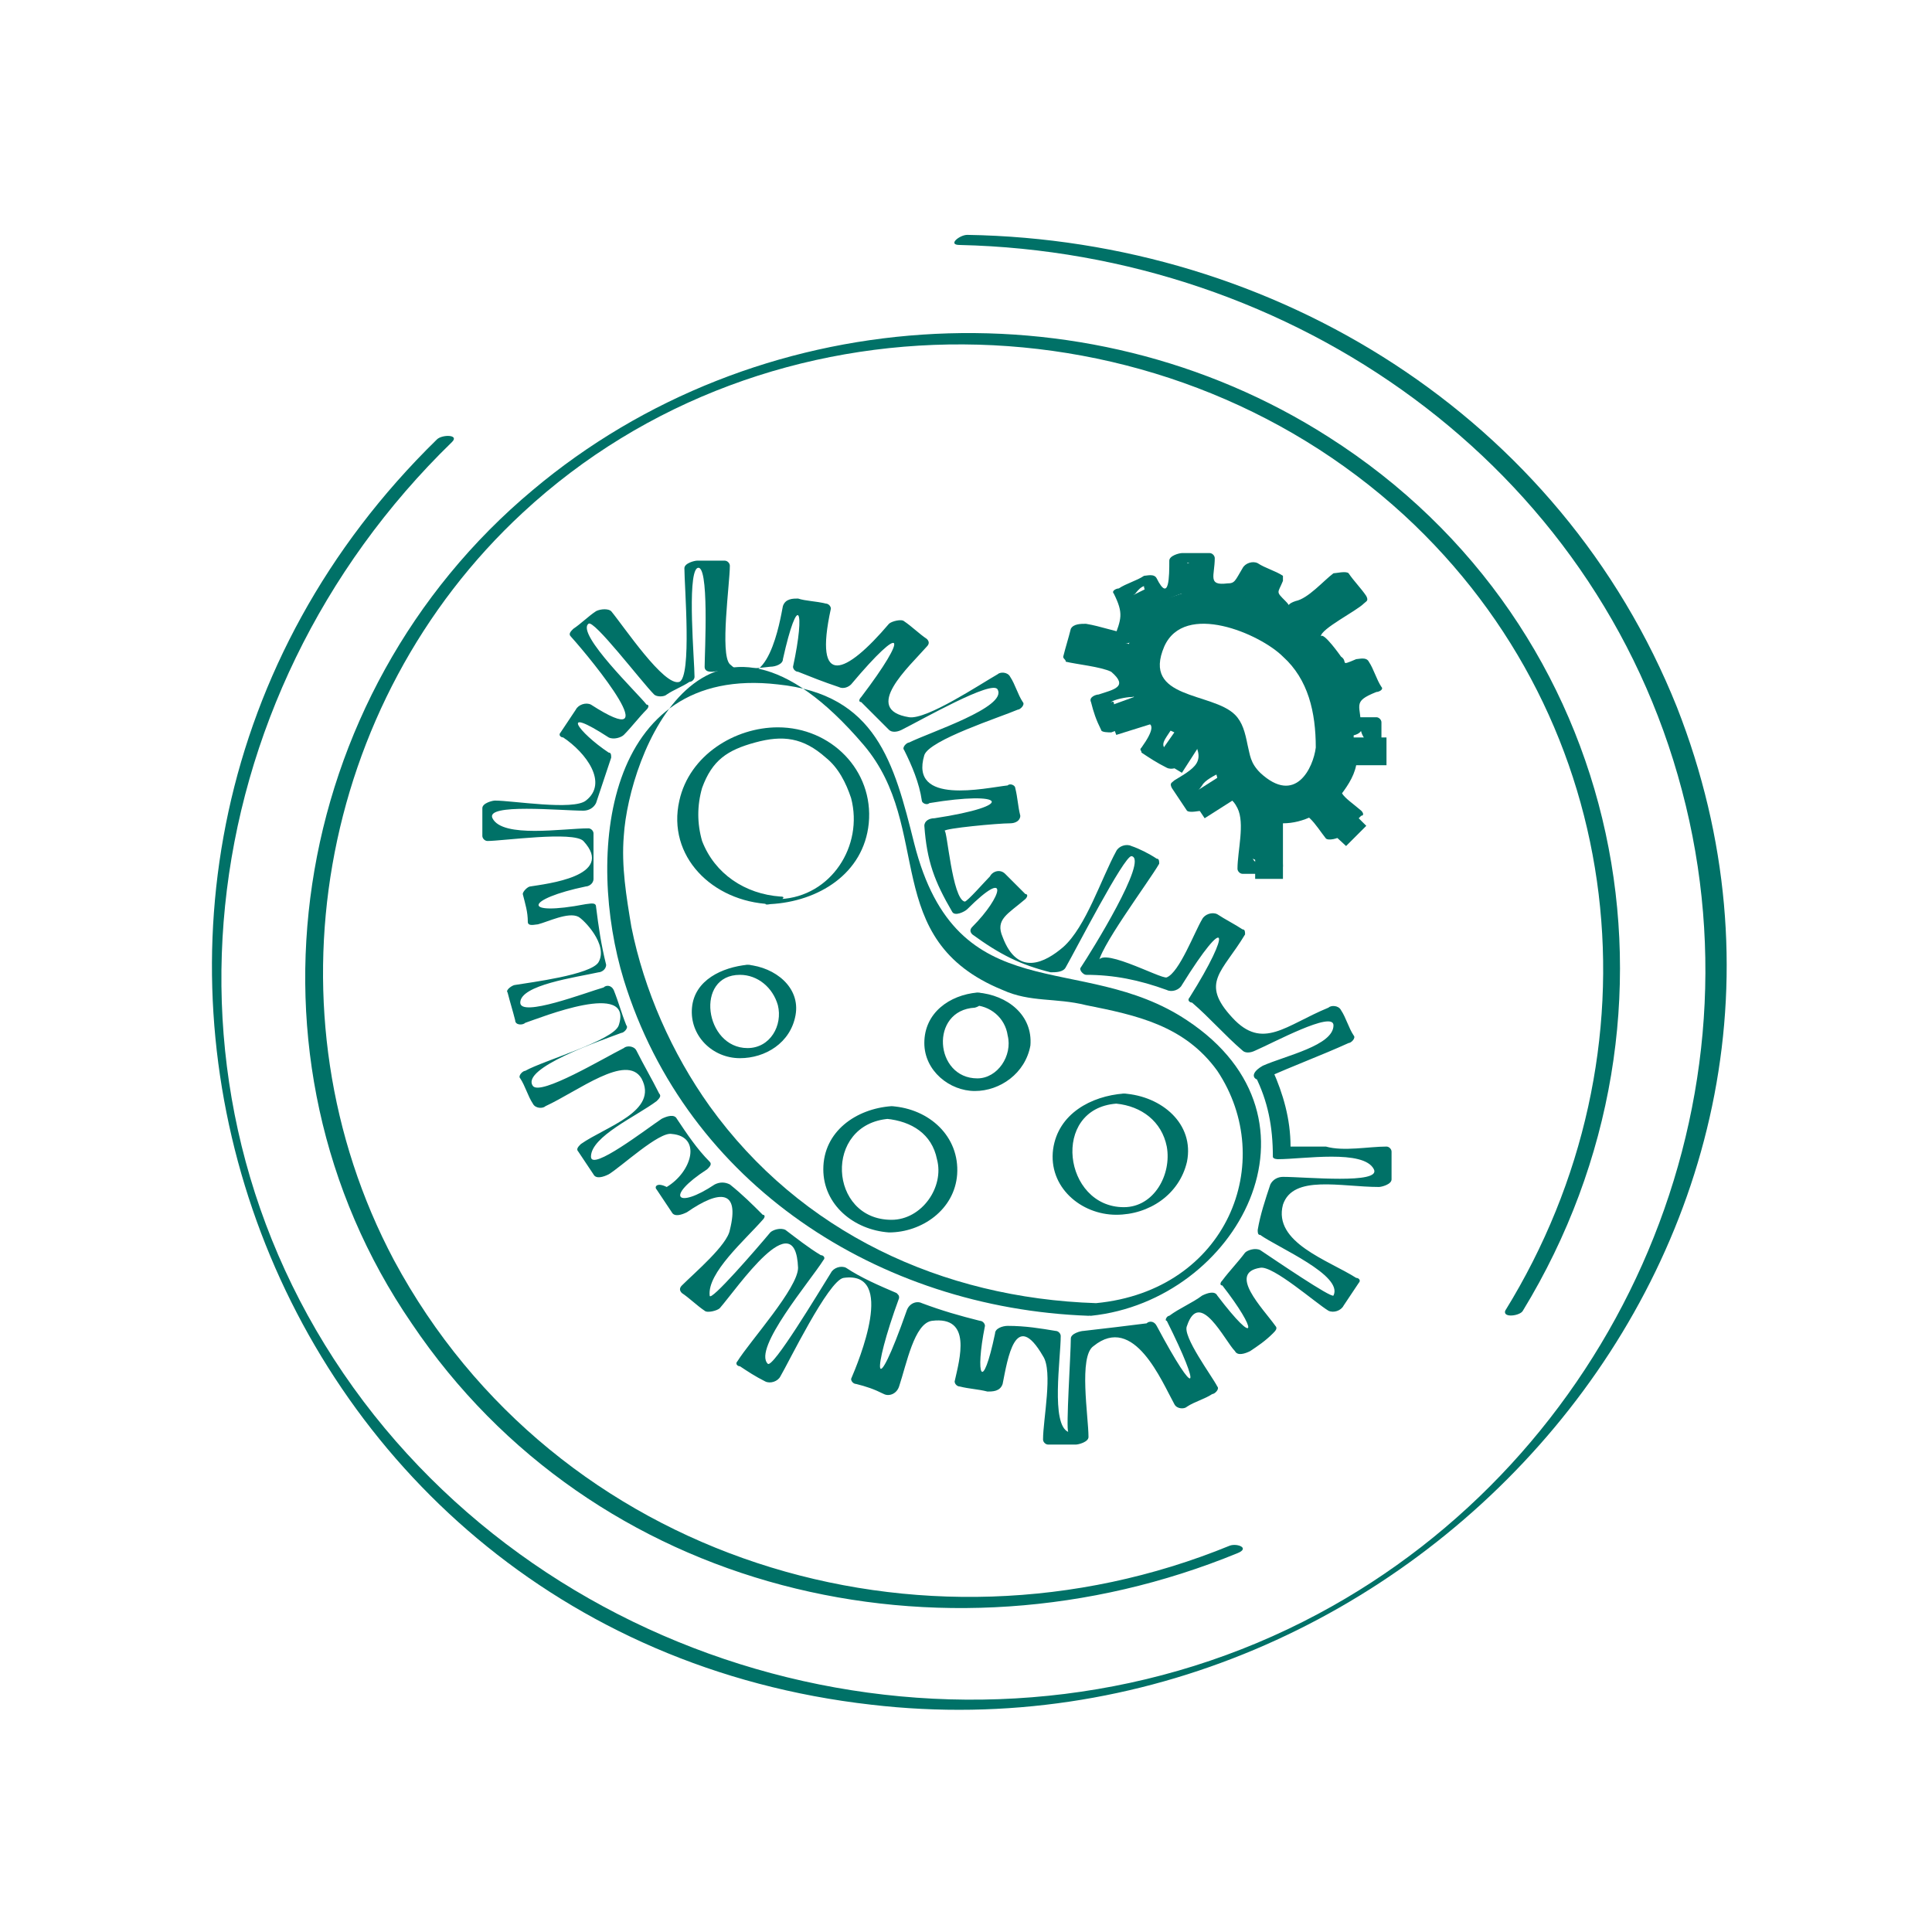
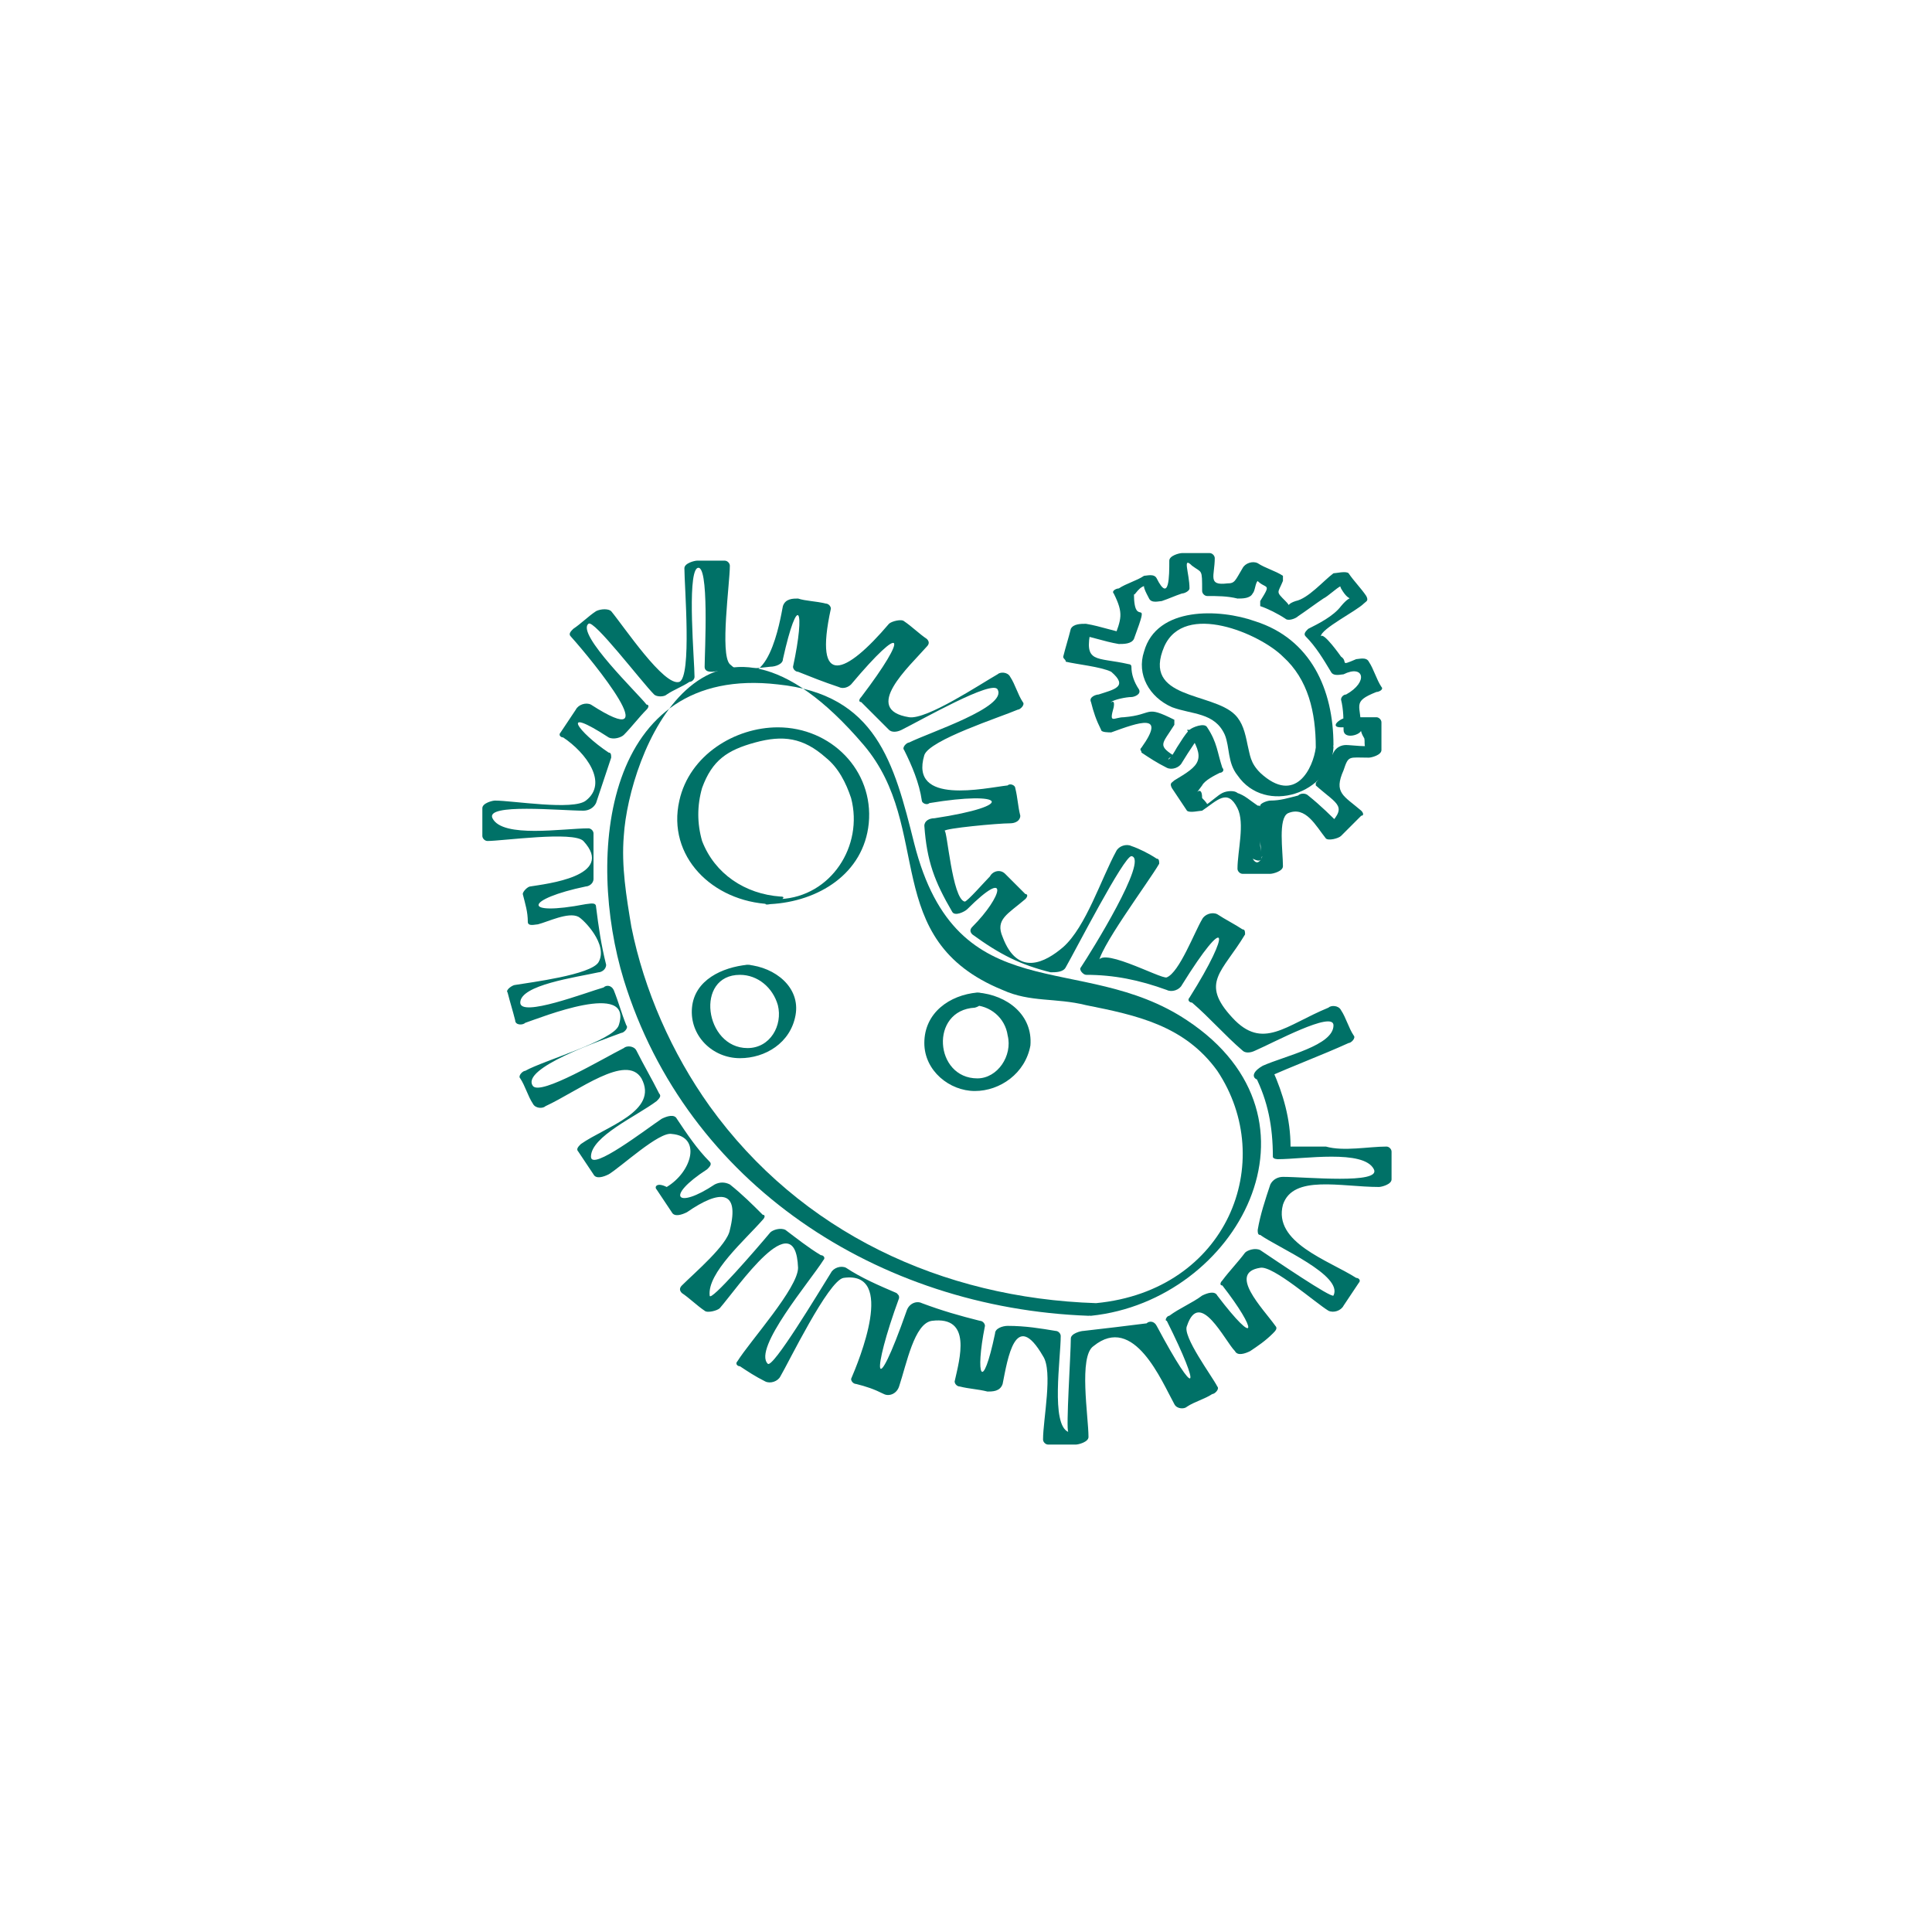
<svg xmlns="http://www.w3.org/2000/svg" version="1.1" id="Capa_1" x="0px" y="0px" viewBox="0 0 76.5 76.5" style="enable-background:new 0 0 76.5 76.5;" xml:space="preserve">
  <style type="text/css">
	
		.st0{fill:none;stroke:#007167;stroke-width:0.25;stroke-linecap:round;stroke-linejoin:round;stroke-miterlimit:10;stroke-dasharray:3.135,3.135;}
	.st1{fill:#007167;}
</style>
  <path class="st0" d="M23.6,67.2" />
  <g>
    <g>
      <g>
-         <path class="st1" d="M38,9.7c13.2,0.3,25.2,8.7,28.6,21.6c3.4,12.8-2.8,26.4-14.4,32.6c-12.7,6.8-29.1,3.1-37.8-8.4     c-8.9-11.8-6.9-27.9,3.5-38c0.3-0.3-0.4-0.3-0.6-0.1C-0.4,34.7,9.8,64.7,34.5,67.5C55.9,70,74.6,48.9,66.4,28     C61.8,16.5,50.5,9.5,38.3,9.3C38,9.3,37.5,9.7,38,9.7L38,9.7z" />
-         <path class="st1" d="M60.3,51.9c7.2-11.8,4.1-27.1-7.7-34.6c-9.7-6.2-22.7-5.3-31.5,2.1c-9.7,8.1-12,22.5-4.8,33     c7.2,10.7,21,13.9,32.7,9.1c0.5-0.2,0-0.4-0.3-0.3c-12.2,5-26.7,0.6-33.1-11.3c-5.2-9.8-3-22.1,5.1-29.6c9.7-9,25.2-8.8,34.9,0.1     c8.9,8.2,10.3,21.3,4,31.5C59.5,52.2,60.2,52.1,60.3,51.9L60.3,51.9z" />
-       </g>
+         </g>
    </g>
    <g>
      <g>
        <g>
          <g>
            <g>
              <path class="st1" d="M50.1,42.7c1.1-0.5,2.2-0.9,3.3-1.4c0.1,0,0.3-0.2,0.2-0.3c-0.2-0.3-0.3-0.7-0.5-1        c-0.1-0.2-0.4-0.2-0.5-0.1c-1.7,0.7-2.6,1.7-3.8,0.4c-1.3-1.4-0.4-1.8,0.5-3.3c0-0.1,0-0.2-0.1-0.2c-0.3-0.2-0.7-0.4-1-0.6        c-0.2-0.1-0.5,0-0.6,0.2c-0.3,0.5-0.9,2.1-1.4,2.3c-0.2,0.1-2.9-1.4-2.7-0.5c-0.1-0.5,2-3.3,2.4-4c0-0.1,0-0.2-0.1-0.2        c-0.3-0.2-0.7-0.4-1-0.5c-0.2-0.1-0.5,0-0.6,0.2c-0.6,1.1-1.2,3-2.1,3.8c-0.7,0.6-1.8,1.2-2.4-0.4c-0.3-0.7,0.2-0.9,0.9-1.5        c0.1-0.1,0.1-0.2,0-0.2c-0.3-0.3-0.5-0.5-0.8-0.8c-0.2-0.2-0.5-0.1-0.6,0.1c-0.2,0.2-0.9,1-1,1c-0.5-0.1-0.7-2.9-0.8-2.8        c0-0.1,2.1-0.3,2.6-0.3c0.2,0,0.4-0.1,0.4-0.3c-0.1-0.4-0.1-0.7-0.2-1.1c0-0.1-0.2-0.2-0.3-0.1c-0.9,0.1-3.9,0.8-3.3-1.2        c0.2-0.6,3-1.5,3.7-1.8c0.1,0,0.3-0.2,0.2-0.3c-0.2-0.3-0.3-0.7-0.5-1c-0.1-0.2-0.4-0.2-0.5-0.1c-0.7,0.4-2.8,1.8-3.5,1.7        c-1.9-0.3,0-2,0.7-2.8c0.1-0.1,0.1-0.2,0-0.3c-0.3-0.2-0.6-0.5-0.9-0.7c-0.1-0.1-0.5,0-0.6,0.1c-1.7,2-3,2.6-2.3-0.6        c0-0.1-0.1-0.2-0.2-0.2c-0.4-0.1-0.8-0.1-1.1-0.2c-0.2,0-0.5,0-0.6,0.3c-0.1,0.5-0.6,3.7-2.1,2.3c-0.4-0.4,0-3.2,0-3.9        c0-0.1-0.1-0.2-0.2-0.2c-0.4,0-0.8,0-1.1,0c-0.1,0-0.5,0.1-0.5,0.3c0,0.7,0.3,4.3-0.2,4.5c-0.6,0.2-2.2-2.2-2.7-2.8        c-0.1-0.1-0.4-0.1-0.6,0c-0.3,0.2-0.6,0.5-0.9,0.7c-0.1,0.1-0.2,0.2-0.1,0.3c0.9,1,3.9,4.7,0.8,2.7c-0.2-0.1-0.5,0-0.6,0.2        c-0.2,0.3-0.4,0.6-0.6,0.9c-0.1,0.1,0,0.2,0.1,0.2c0.9,0.6,1.8,1.8,0.9,2.5c-0.5,0.4-2.9,0-3.6,0c-0.1,0-0.5,0.1-0.5,0.3        c0,0.4,0,0.7,0,1.1c0,0.1,0.1,0.2,0.2,0.2c0.6,0,3.4-0.4,3.8,0c1.3,1.4-1.5,1.7-2.1,1.8c-0.1,0-0.3,0.2-0.3,0.3        c0.1,0.4,0.2,0.7,0.2,1.1c0,0.2,0.3,0.1,0.4,0.1c0.4-0.1,1.2-0.5,1.6-0.3c0.2,0.1,1.2,1.1,0.8,1.8c-0.3,0.5-2.7,0.8-3.3,0.9        c-0.1,0-0.4,0.2-0.3,0.3c0.1,0.4,0.2,0.7,0.3,1.1c0,0.2,0.3,0.2,0.4,0.1c0.6-0.2,4.3-1.7,3.7,0.1c-0.2,0.6-3,1.4-3.7,1.8        c-0.1,0-0.3,0.2-0.2,0.3c0.2,0.3,0.3,0.7,0.5,1c0.1,0.2,0.4,0.2,0.5,0.1c1.3-0.6,3.2-2.1,3.8-1.1c0.7,1.3-1.4,1.9-2.4,2.6        c-0.1,0.1-0.2,0.2-0.1,0.3c0.2,0.3,0.4,0.6,0.6,0.9c0.1,0.2,0.4,0.1,0.6,0c0.5-0.3,2-1.7,2.5-1.6c1.2,0.1,0.8,1.5-0.2,2.1        C26,46.8,25.9,47,26,47.1c0.2,0.3,0.4,0.6,0.6,0.9c0.1,0.2,0.4,0.1,0.6,0c1.3-0.9,2.1-0.9,1.7,0.7c-0.1,0.6-1.4,1.7-1.9,2.2        c-0.1,0.1-0.1,0.2,0,0.3c0.3,0.2,0.6,0.5,0.9,0.7c0.1,0.1,0.5,0,0.6-0.1c0.7-0.8,3-4.2,3.1-1.6c0,0.8-1.9,2.9-2.4,3.7        c-0.1,0.1,0,0.2,0.1,0.2c0.3,0.2,0.6,0.4,1,0.6c0.2,0.1,0.5,0,0.6-0.2c0.3-0.5,1.9-3.8,2.5-3.9c2.1-0.3,0.6,3.3,0.3,4        c0,0.1,0.1,0.2,0.2,0.2c0.4,0.1,0.7,0.2,1.1,0.4c0.2,0.1,0.5,0,0.6-0.3c0.3-0.9,0.6-2.5,1.3-2.6c1.6-0.2,1.1,1.5,0.9,2.4        c0,0.1,0.1,0.2,0.2,0.2c0.4,0.1,0.7,0.1,1.1,0.2c0.2,0,0.5,0,0.6-0.3c0.2-1,0.5-3,1.6-1.1c0.4,0.6,0,2.5,0,3.3        c0,0.1,0.1,0.2,0.2,0.2c0.4,0,0.8,0,1.1,0c0.1,0,0.5-0.1,0.5-0.3c0-0.8-0.4-3.2,0.2-3.6c1.6-1.3,2.7,1.4,3.2,2.3        c0.1,0.2,0.4,0.2,0.5,0.1c0.3-0.2,0.7-0.3,1-0.5c0.1,0,0.3-0.2,0.2-0.3c-0.2-0.4-1.4-2-1.2-2.4c0.5-1.5,1.5,0.6,1.9,1        c0.1,0.2,0.4,0.1,0.6,0c0.3-0.2,0.6-0.4,0.9-0.7c0.1-0.1,0.2-0.2,0.1-0.3c-0.5-0.7-1.9-2.1-0.6-2.3c0.5-0.1,2.2,1.4,2.7,1.7        c0.2,0.1,0.5,0,0.6-0.2c0.2-0.3,0.4-0.6,0.6-0.9c0.1-0.1,0-0.2-0.1-0.2c-1.1-0.7-3.3-1.4-2.9-2.9c0.4-1.2,2.3-0.7,3.8-0.7        c0.1,0,0.5-0.1,0.5-0.3c0-0.4,0-0.7,0-1.1c0-0.1-0.1-0.2-0.2-0.2c-0.7,0-1.7,0.2-2.4,0c-0.5,0-0.9,0-1.4,0        c0-1.1-0.3-2.1-0.7-3c-0.1-0.3-0.8-0.1-0.7,0.2c0.5,1,0.7,2,0.7,3.2c0,0.1,0.2,0.1,0.2,0.1c1,0,3.4-0.4,3.8,0.4        c0.3,0.6-2.7,0.3-3.6,0.3c-0.2,0-0.4,0.1-0.5,0.3c-0.2,0.6-0.4,1.2-0.5,1.8c0,0.1,0,0.2,0.1,0.2c0.7,0.5,3.3,1.6,2.9,2.4        c-0.1,0.1-2.3-1.4-2.9-1.8c-0.2-0.1-0.5,0-0.6,0.1c-0.3,0.4-0.6,0.7-0.9,1.1c-0.1,0.1-0.1,0.2,0,0.2c1.4,1.8,1.4,2.5-0.2,0.4        c-0.1-0.2-0.4-0.1-0.6,0c-0.4,0.3-0.9,0.5-1.3,0.8c-0.1,0-0.2,0.2-0.1,0.2c1.4,2.8,1.2,3.2-0.4,0.2c-0.1-0.2-0.3-0.2-0.4-0.1        c-0.8,0.1-1.6,0.2-2.5,0.3c-0.1,0-0.5,0.1-0.5,0.3c0,0.6-0.2,3.6-0.1,3.7c-0.7-0.3-0.3-2.9-0.3-3.8c0-0.1-0.1-0.2-0.2-0.2        c-0.6-0.1-1.2-0.2-1.9-0.2c-0.2,0-0.5,0.1-0.5,0.3c-0.5,2.4-0.8,1.7-0.4-0.3c0-0.1-0.1-0.2-0.2-0.2c-0.8-0.2-1.5-0.4-2.3-0.7        c-0.2-0.1-0.5,0-0.6,0.3c-1.3,3.7-1.4,2.5-0.3-0.5c0-0.1,0-0.1-0.1-0.2c-0.7-0.3-1.4-0.6-2-1c-0.2-0.1-0.5,0-0.6,0.2        c-0.5,0.8-2.3,3.8-2.5,3.6c-0.6-0.6,1.7-3.3,2.2-4.1c0.1-0.1,0-0.2-0.1-0.2c-0.5-0.3-1-0.7-1.4-1c-0.2-0.1-0.5,0-0.6,0.1        c-0.5,0.6-2.4,2.8-2.4,2.5c-0.1-0.9,1.4-2.2,2.1-3c0.1-0.1,0.1-0.2,0-0.2c-0.4-0.4-0.8-0.8-1.3-1.2c-0.2-0.1-0.4-0.1-0.6,0        c-1.5,1-2,0.5-0.3-0.6c0.1-0.1,0.2-0.2,0.1-0.3c-0.5-0.5-0.9-1.1-1.3-1.7c-0.1-0.2-0.4-0.1-0.6,0c-0.6,0.4-2.8,2.1-2.8,1.5        c0-0.8,1.8-1.6,2.6-2.2c0.1-0.1,0.2-0.2,0.1-0.3c-0.3-0.6-0.6-1.1-0.9-1.7c-0.1-0.2-0.4-0.2-0.5-0.1c-0.8,0.4-3.3,1.9-3.6,1.5        c-0.5-0.7,2.7-1.8,3.5-2.1c0.1,0,0.3-0.2,0.2-0.3c-0.2-0.5-0.3-0.9-0.5-1.4c-0.1-0.2-0.3-0.2-0.4-0.1        c-0.7,0.2-3.3,1.2-3.3,0.6c0-0.7,2.2-1,3.1-1.2c0.1,0,0.3-0.1,0.3-0.3c-0.2-0.8-0.3-1.5-0.4-2.3c0-0.2-0.3-0.1-0.4-0.1        c-2.6,0.5-2.4-0.2,0-0.7c0.1,0,0.3-0.1,0.3-0.3c0-0.6,0-1.2,0-1.8c0-0.1-0.1-0.2-0.2-0.2c-1,0-3.4,0.4-3.8-0.4        c-0.3-0.6,2.7-0.3,3.6-0.3c0.2,0,0.4-0.1,0.5-0.3c0.2-0.6,0.4-1.2,0.6-1.8c0-0.1,0-0.2-0.1-0.2c-1.2-0.8-2-1.9,0-0.6        c0.2,0.1,0.5,0,0.6-0.1c0.3-0.3,0.6-0.7,0.9-1c0.1-0.1,0.1-0.2,0-0.2c-0.3-0.4-2.8-2.8-2.3-3.2c0.2-0.2,2.1,2.3,2.6,2.8        c0.1,0.1,0.4,0.1,0.5,0c0.3-0.2,0.6-0.3,0.9-0.5c0.1,0,0.2-0.1,0.2-0.2c0-0.6-0.3-4,0.1-4.3c0.5-0.3,0.3,3.4,0.3,3.9        c0,0.2,0.2,0.2,0.3,0.2c0.8-0.1,1.5-0.1,2.3-0.2c0.2,0,0.5-0.1,0.5-0.3c0.6-2.7,0.9-2,0.4,0.3c0,0.1,0.1,0.2,0.2,0.2        c0.5,0.2,1,0.4,1.6,0.6c0.2,0.1,0.4,0,0.5-0.1c2.1-2.5,2.3-2,0.4,0.5c-0.1,0.1-0.1,0.2,0,0.2c0.4,0.4,0.7,0.7,1.1,1.1        c0.1,0.1,0.3,0.1,0.5,0c0.8-0.4,3.6-2,3.8-1.6c0.4,0.7-2.7,1.7-3.5,2.1c-0.1,0-0.3,0.2-0.2,0.3c0.3,0.6,0.6,1.3,0.7,2        c0,0.1,0.2,0.2,0.3,0.1c3-0.5,3.5,0.1,0.2,0.6c-0.2,0-0.4,0.1-0.4,0.3c0.1,1.4,0.4,2.2,1.1,3.4c0.1,0.2,0.5,0,0.6-0.1        c1.7-1.7,1.4-0.5,0.2,0.7c-0.1,0.1-0.1,0.2,0,0.3c1.1,0.8,1.9,1.2,3.1,1.5c0.2,0,0.5,0,0.6-0.2c0.4-0.7,2.3-4.4,2.6-4.4        c0.7,0.1-1.6,3.8-2,4.4c-0.1,0.1,0.1,0.3,0.2,0.3c1.1,0,2.1,0.2,3.2,0.6c0.2,0.1,0.5,0,0.6-0.2c1.8-2.9,2-2.2,0.3,0.5        c-0.1,0.1,0,0.2,0.1,0.2c0.7,0.6,1.3,1.3,2,1.9c0.1,0.1,0.3,0.1,0.5,0c0.7-0.3,3.1-1.6,3.1-1c0,0.8-1.9,1.2-2.8,1.6        C49.3,42.6,49.8,42.9,50.1,42.7z" />
              <path class="st1" d="M43.4,51.6c-6.1-0.2-11.7-2.8-15.3-7.8c-1.5-2.1-2.6-4.6-3.1-7.1c-0.2-1.2-0.4-2.4-0.3-3.6        c0.2-3.2,3.2-11,9.5-3.6c2.8,3.3,0.6,7.7,5.5,9.7c1.1,0.5,2.1,0.3,3.3,0.6c2,0.4,3.9,0.8,5.2,2.6C50.6,46,48.6,51.1,43.4,51.6        c-0.5,0-0.7,0.5-0.2,0.5c5.8-0.6,9.7-7.8,3.8-11.7c-4.2-2.8-9.1-0.3-10.8-7c-0.8-3.2-1.5-5.9-5.4-6.3        c-6.9-0.8-7.6,6.8-6.1,11.7c2.5,8.1,10.1,13,18.4,13.3C43.4,52.1,43.9,51.6,43.4,51.6z" />
            </g>
          </g>
          <g>
            <g>
              <path class="st1" d="M30.5,35.8c1.9-0.1,3.7-1.2,3.9-3.2c0.2-2.1-1.5-3.8-3.6-3.8c-1.7,0-3.5,1.1-3.9,2.9        C26.4,33.9,28.2,35.7,30.5,35.8c0.1,0,0.8-0.3,0.4-0.3c-1.4-0.1-2.6-0.9-3.1-2.2c-0.2-0.7-0.2-1.4,0-2.1        c0.4-1.1,1-1.5,2.1-1.8c1.1-0.3,1.9-0.2,2.8,0.6c0.5,0.4,0.8,1,1,1.6c0.5,1.9-0.8,3.9-2.8,4C30.6,35.5,30,35.9,30.5,35.8z" />
            </g>
          </g>
          <g>
            <g>
              <path class="st1" d="M29.6,38.2c-1,0.1-2.1,0.6-2.2,1.7c-0.1,1.1,0.8,2,1.9,2c1,0,2-0.6,2.2-1.7        C31.7,39.1,30.7,38.3,29.6,38.2c-0.3,0-0.8,0.4-0.3,0.4c0.7,0,1.3,0.5,1.5,1.2c0.2,0.8-0.3,1.7-1.2,1.7        c-1.7,0-2.1-2.9-0.3-2.9C29.6,38.6,30.1,38.2,29.6,38.2z" />
            </g>
          </g>
          <g>
            <g>
-               <path class="st1" d="M35.3,43.8c-1.4,0.1-2.7,1-2.7,2.5c0,1.4,1.2,2.4,2.6,2.5c1.3,0,2.6-0.9,2.7-2.3        C38,45,36.8,43.9,35.3,43.8c-0.2,0-0.7,0.5-0.2,0.5c1,0.1,1.8,0.6,2,1.6c0.3,1.1-0.6,2.4-1.8,2.4c-2.5,0-2.7-3.8-0.1-4        C35.6,44.3,35.8,43.8,35.3,43.8z" />
-             </g>
+               </g>
          </g>
          <g>
            <g>
              <path class="st1" d="M38.7,39.3c-1.1,0.1-2.1,0.8-2.1,2c0,1.1,1,1.9,2,1.9c1,0,2-0.7,2.2-1.8C40.9,40.2,39.9,39.4,38.7,39.3        c-0.3,0-0.6,0.5-0.2,0.5c0.7,0,1.3,0.5,1.4,1.2c0.2,0.8-0.4,1.7-1.2,1.7c-1.7,0-1.9-2.7-0.1-2.8C39,39.8,39.2,39.3,38.7,39.3z        " />
            </g>
          </g>
          <g>
            <g>
-               <path class="st1" d="M44.5,43.3c-1.3,0.1-2.6,0.8-2.8,2.2c-0.2,1.5,1.1,2.6,2.5,2.6c1.3,0,2.5-0.8,2.8-2.1        C47.3,44.5,46,43.4,44.5,43.3c-0.3,0-0.8,0.4-0.3,0.4c1,0.1,1.8,0.7,2,1.7c0.2,1.1-0.5,2.4-1.7,2.4c-2.4,0-2.9-3.9-0.3-4.1        C44.5,43.7,45,43.3,44.5,43.3z" />
-             </g>
+               </g>
          </g>
          <g>
-             <path class="st1" d="M53.6,28.9v-0.1c0-0.4,0-0.8-0.1-1.1l1-0.5l-0.5-1l-0.8,0.4c-0.2-0.5-0.6-1-1-1.5l1.8-1.3l-0.7-0.9l-2,1.5       c-0.3-0.2-0.6-0.4-1-0.5l0.4-0.8l-1-0.5l-0.5,0.9c-0.4-0.1-0.8-0.1-1.2-0.1h-0.1v-1.1h-1.1v1.2c-0.3,0.1-0.6,0.2-0.9,0.3       l-0.3-0.6l-1,0.5l0.5,0.9c-0.2,0.3-0.3,0.6-0.4,0.9l-1.7-0.4l-0.3,1.1l1.9,0.5c0.1,0.3,0.2,0.6,0.3,0.9l-1.1,0.4l0.4,1.1       l1.6-0.5c0.2,0.2,0.5,0.3,0.7,0.4l-0.7,1l1,0.6l0.9-1.4c0.2,0.1,0.3,0.3,0.3,0.5c0,0.4,0.1,0.7,0.2,1.1l-1.1,0.7l0.6,0.9       l1.1-0.7c0.2,0.2,0.5,0.4,0.9,0.6v2.5h1.1v-2.2c0.4,0,0.8-0.1,1.2-0.3l1.3,1.2l0.8-0.8l-1.1-1.1c0.3-0.4,0.6-0.8,0.7-1.3h1.2       v-1.1H53.6z M52.4,29.5c0,0.9-0.8,1.7-1.7,1.7c-0.9,0-1.7-0.8-1.7-1.7c0-0.9-0.8-1.7-1.7-1.7c-0.9,0-1.7-0.8-1.7-1.7       c0-0.9,0.8-1.7,1.7-1.7H48c2.5,0,4.5,1.9,4.5,4.3V29.5z" />
            <g>
              <path class="st1" d="M53.9,28.9c0-1-0.4-1.1,0.6-1.5c0.1,0,0.3-0.1,0.2-0.2c-0.2-0.3-0.3-0.7-0.5-1c-0.1-0.2-0.4-0.1-0.5-0.1        c-0.7,0.3-0.3,0.1-0.6-0.1c0,0-0.7-1-0.8-0.8c0-0.3,1.4-1,1.7-1.3c0.1-0.1,0.2-0.1,0.1-0.3c-0.2-0.3-0.5-0.6-0.7-0.9        c-0.1-0.1-0.5,0-0.6,0c-0.4,0.3-1,1-1.5,1.1c-0.6,0.2,0,0.4-0.4,0c-0.4-0.4-0.3-0.3-0.1-0.8c0-0.1,0-0.1,0-0.2        c-0.3-0.2-0.7-0.3-1-0.5c-0.2-0.1-0.5,0-0.6,0.2c-0.3,0.5-0.3,0.6-0.6,0.6c-0.8,0.1-0.5-0.3-0.5-1c0-0.1-0.1-0.2-0.2-0.2        c-0.4,0-0.8,0-1.1,0c-0.1,0-0.5,0.1-0.5,0.3c0,0.6,0,1.7-0.5,0.7c-0.1-0.2-0.4-0.1-0.5-0.1c-0.3,0.2-0.7,0.3-1,0.5        c-0.1,0-0.3,0.1-0.2,0.2c0.4,0.8,0.3,1,0,1.8c0.2-0.1,0.4-0.2,0.6-0.2c-0.6-0.1-1.1-0.3-1.7-0.4c-0.2,0-0.5,0-0.6,0.2        c-0.1,0.4-0.2,0.7-0.3,1.1c0,0.1,0.1,0.1,0.1,0.2c0.4,0.1,1.4,0.2,1.8,0.4c0.7,0.6,0.1,0.7-0.5,0.9c-0.1,0-0.4,0.1-0.3,0.3        c0.1,0.4,0.2,0.7,0.4,1.1c0,0.1,0.3,0.1,0.4,0.1c1.1-0.4,2.2-0.8,1.2,0.6c-0.1,0.1,0,0.1,0,0.2c0.3,0.2,0.6,0.4,1,0.6        c0.2,0.1,0.5,0,0.6-0.2c0.3-0.5,0.6-0.9,0.9-1.4c-0.2,0-0.4,0.1-0.7,0.1c0.8,1.2,0.5,1.4-0.5,2c-0.1,0.1-0.2,0.1-0.1,0.3        c0.2,0.3,0.4,0.6,0.6,0.9c0.1,0.1,0.5,0,0.6,0c0.6-0.4,1-0.9,1.4-0.1c0.3,0.6,0,1.7,0,2.4c0,0.1,0.1,0.2,0.2,0.2        c0.4,0,0.8,0,1.1,0c0.1,0,0.5-0.1,0.5-0.3c0-0.6-0.2-1.9,0.2-2.1c0.7-0.3,1.1,0.5,1.5,1c0.1,0.1,0.5,0,0.6-0.1        c0.3-0.3,0.5-0.5,0.8-0.8c0.1,0,0.1-0.1,0-0.2c-0.7-0.6-1.1-0.7-0.7-1.6c0.2-0.6,0.2-0.5,1-0.5c0.1,0,0.5-0.1,0.5-0.3        c0-0.4,0-0.7,0-1.1c0-0.1-0.1-0.2-0.2-0.2c-0.4,0-0.8,0-1.1,0c-0.3,0-0.8,0.4-0.3,0.4c1.1,0,0.6-0.1,0.9,0.4        c0.1,0.1-0.1,0.6,0.3,0.3c-0.1,0.1-0.8,0-1,0c-0.2,0-0.4,0.1-0.5,0.3c-0.2,0.4-0.4,0.8-0.7,1.2c0,0,0,0.1,0,0.1        c0.9,0.8,1.3,0.8,0.4,1.7c0.2,0,0.4-0.1,0.6-0.1c-0.4-0.4-0.8-0.8-1.3-1.2c-0.1-0.1-0.3-0.1-0.4,0c-0.4,0.1-0.7,0.2-1.1,0.2        c-0.1,0-0.4,0.1-0.4,0.2c0,0.4-0.1,0.9,0,1.4c0,0.2,0.1,0.6,0,0.8c0.2-0.6,0,0.4-0.3-0.1C50,34.2,50,34,49.9,33.5        c0-0.5,0-1,0-1.5c0-0.1,0-0.1-0.1-0.1c-0.3-0.2-0.5-0.4-0.8-0.5c-0.1-0.1-0.4-0.1-0.6,0c-0.2,0.1-0.5,0.4-0.7,0.5        c-0.3,0.2-0.4,0.2-0.1,0.1c0.3,0,0.3-0.1,0-0.4c0-0.7-0.5,0.2,0-0.5c0.1-0.2,0.5-0.4,0.7-0.5c0.1,0,0.2-0.1,0.1-0.2        c-0.2-0.6-0.2-1-0.6-1.6c-0.1-0.2-0.6,0-0.7,0.1c-0.2,0.2-0.3,0.4-0.5,0.7c-0.5,0.9-0.4,0.2,0,0.4c-0.8-0.5-0.6-0.5-0.1-1.3        c0-0.1,0-0.1,0-0.2c-1.2-0.6-0.8-0.2-2-0.1c-0.4,0-0.6,0.3-0.4-0.4c0.1-0.6-0.5,0.3-0.1-0.2c0.1-0.1,0.6-0.2,0.8-0.2        c0.1,0,0.4-0.1,0.3-0.3c-0.2-0.3-0.3-0.6-0.3-0.9c0-0.1-0.1-0.1-0.1-0.1c-1.3-0.3-1.8,0-1.5-1.4c-0.2,0.1-0.4,0.2-0.6,0.2        c0.6,0.1,1.1,0.3,1.7,0.4c0.2,0,0.5,0,0.6-0.2c0.7-1.9,0-0.3,0-1.8c0,0.2,0.2-0.4,0.6-0.3c-0.4-0.2-0.1,0.3,0,0.5        c0.1,0.2,0.4,0.1,0.5,0.1c0.3-0.1,0.5-0.2,0.8-0.3c0.1,0,0.3-0.1,0.3-0.2c0-0.6-0.3-1.3,0.1-0.9c0.4,0.3,0.4,0.1,0.4,1        c0,0.1,0.1,0.2,0.2,0.2c0.4,0,0.8,0,1.2,0.1c0.2,0,0.5,0,0.6-0.2c0.1-0.1,0.1-0.4,0.2-0.5c0.4-0.4-0.3-0.5-0.1-0.1        c0.4,0.5,0.7,0.1,0.2,0.9c0,0.1,0,0.1,0,0.2c0.3,0.1,0.7,0.3,1,0.5c0.1,0.1,0.4,0,0.5-0.1c0.3-0.2,0.7-0.5,1-0.7        c0.2-0.1,0.5-0.4,0.7-0.5c0.5-0.2-0.2-0.3,0,0.1c0.4,0.7,0.5,0.1,0,0.7c-0.3,0.4-0.9,0.7-1.3,0.9c-0.1,0.1-0.2,0.2-0.1,0.3        c0.4,0.4,0.7,0.9,1,1.4c0.1,0.2,0.4,0.1,0.5,0.1c0.8-0.4,1,0.3,0.1,0.8c-0.1,0-0.2,0.1-0.2,0.2c0.1,0.4,0.1,0.8,0.1,1.2        C53.2,29.3,53.9,29.1,53.9,28.9z" />
              <path class="st1" d="M52.1,29.6c-0.1,0.8-0.8,2.3-2.2,1c-0.4-0.4-0.4-0.7-0.5-1.1c-0.1-0.5-0.2-0.9-0.5-1.2        c-0.9-0.9-3.7-0.6-2.8-2.7c0.8-1.8,3.8-0.5,4.7,0.4C51.8,26.9,52.1,28.2,52.1,29.6c0,0.3,0.7,0.1,0.7-0.1        c0-2.2-0.9-4.2-3.1-4.9c-1.4-0.5-3.9-0.6-4.4,1.2c-0.3,0.9,0.2,1.8,1.1,2.2c0.8,0.3,1.7,0.2,2.1,1.1c0.2,0.5,0.1,1.1,0.5,1.6        c1.1,1.6,3.7,0.7,3.8-1.1C52.8,29.2,52.1,29.3,52.1,29.6z" />
            </g>
          </g>
        </g>
      </g>
    </g>
  </g>
</svg>